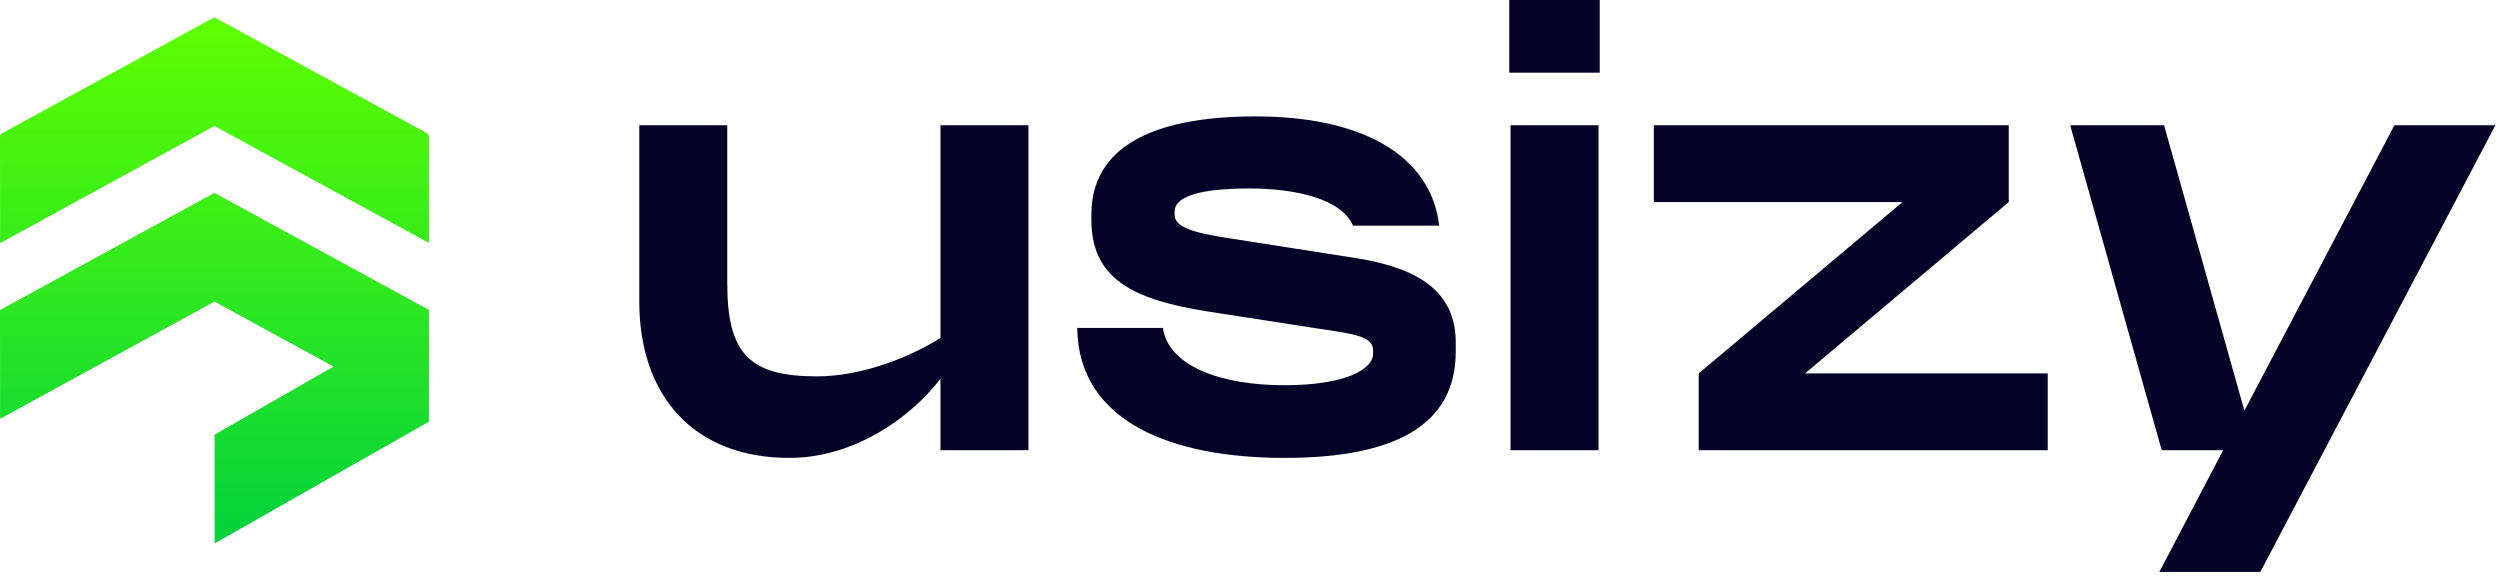
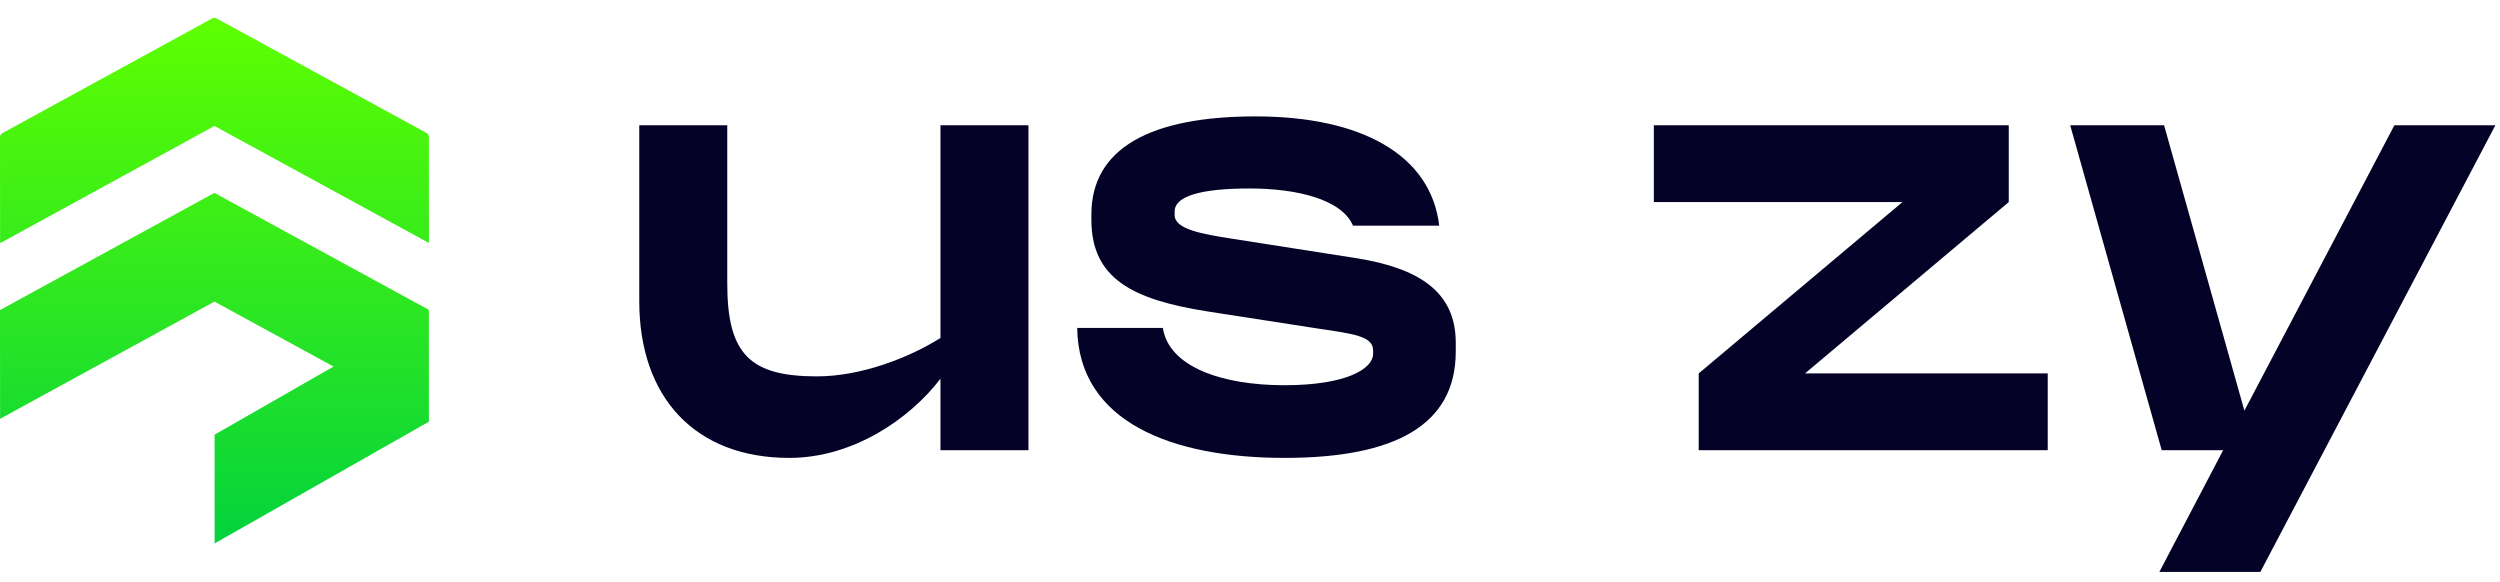
<svg xmlns="http://www.w3.org/2000/svg" width="219" height="51" viewBox="0 0 219 51" fill="none">
  <path d="M0.007 21.301L18.784 11.035L37.576 21.283L37.57 11.994C37.57 11.849 37.49 11.715 37.362 11.646L18.968 1.614C18.849 1.549 18.706 1.55 18.587 1.614L0.207 11.663C0.079 11.733 -5.24843e-05 11.867 5.03259e-05 12.012L0.007 21.301Z" fill="url(#paint0_linear)" />
  <path d="M18.796 38.078L18.802 47.603L37.57 36.939V27.144L18.778 16.896L0 27.162L0.007 36.687L18.784 26.42L29.218 32.11L18.796 38.078Z" fill="url(#paint1_linear)" />
  <path d="M82.384 39.44H90.092V10.973H82.384V29.605C79.59 31.365 75.4 32.97 71.572 32.97C65.726 32.97 63.708 31.055 63.708 24.844V10.973H56V26.396C56 34.781 60.863 40.112 69.14 40.112C74.728 40.112 79.694 36.696 82.384 33.177V39.44Z" fill="#040327" />
  <path d="M112.522 40.112C122.248 40.112 127.524 37.214 127.524 30.796V30.02C127.524 25.568 124.317 23.498 118.833 22.618L107.917 20.91C105.279 20.496 102.899 20.082 102.899 18.84V18.529C102.899 17.184 105.176 16.511 109.469 16.511C113.556 16.511 117.54 17.442 118.523 19.771H126.076C125.352 13.561 119.247 10.196 109.987 10.196C100.778 10.196 95.605 12.991 95.605 18.788V19.254C95.605 24.378 99.174 26.241 105.745 27.276L115.419 28.777C118.574 29.243 120.282 29.45 120.282 30.692V31.003C120.282 32.297 117.954 33.746 112.522 33.746C106.934 33.746 102.382 32.09 101.865 28.726H94.363C94.467 36.955 102.641 40.112 112.522 40.112Z" fill="#040327" />
  <path d="M179.381 39.44V32.711H158.119L175.967 17.701V10.973H144.875V17.701H166.655L148.807 32.711V39.44H179.381Z" fill="#040327" />
  <path d="M209.749 10.973L196.609 35.972L189.573 10.973H181.348L189.366 39.44H194.747L189.159 50.102H198.006L218.596 10.973H209.749Z" fill="#040327" />
-   <path d="M132.324 10.972V39.439H140.032V10.972H132.324Z" fill="#040327" />
-   <path d="M132.211 0V6.366H140.137V0H132.211Z" fill="#040327" />
  <defs>
    <linearGradient id="paint0_linear" x1="18.788" y1="1.566" x2="18.788" y2="47.603" gradientUnits="userSpaceOnUse">
      <stop stop-color="#5EFF00" />
      <stop offset="1" stop-color="#03D23D" />
    </linearGradient>
    <linearGradient id="paint1_linear" x1="18.788" y1="1.566" x2="18.788" y2="47.603" gradientUnits="userSpaceOnUse">
      <stop stop-color="#5EFF00" />
      <stop offset="1" stop-color="#03D23D" />
    </linearGradient>
  </defs>
</svg>